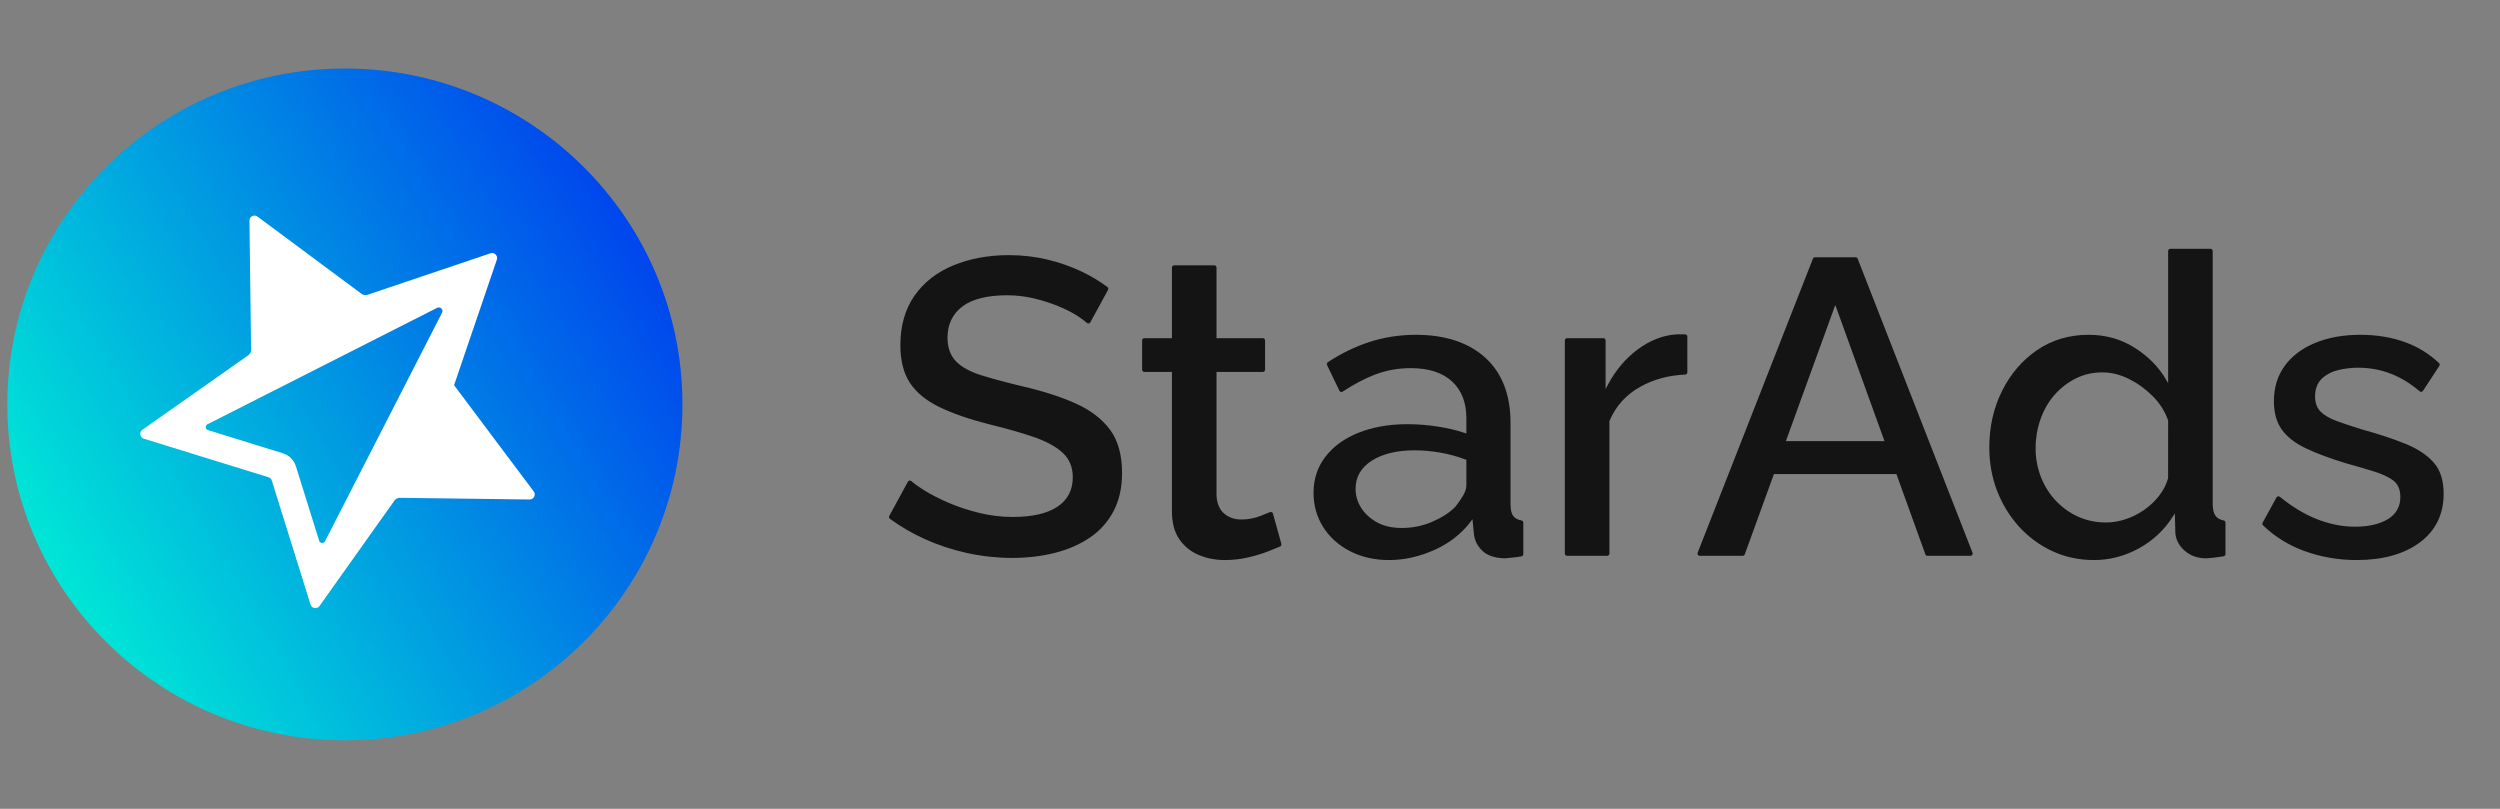
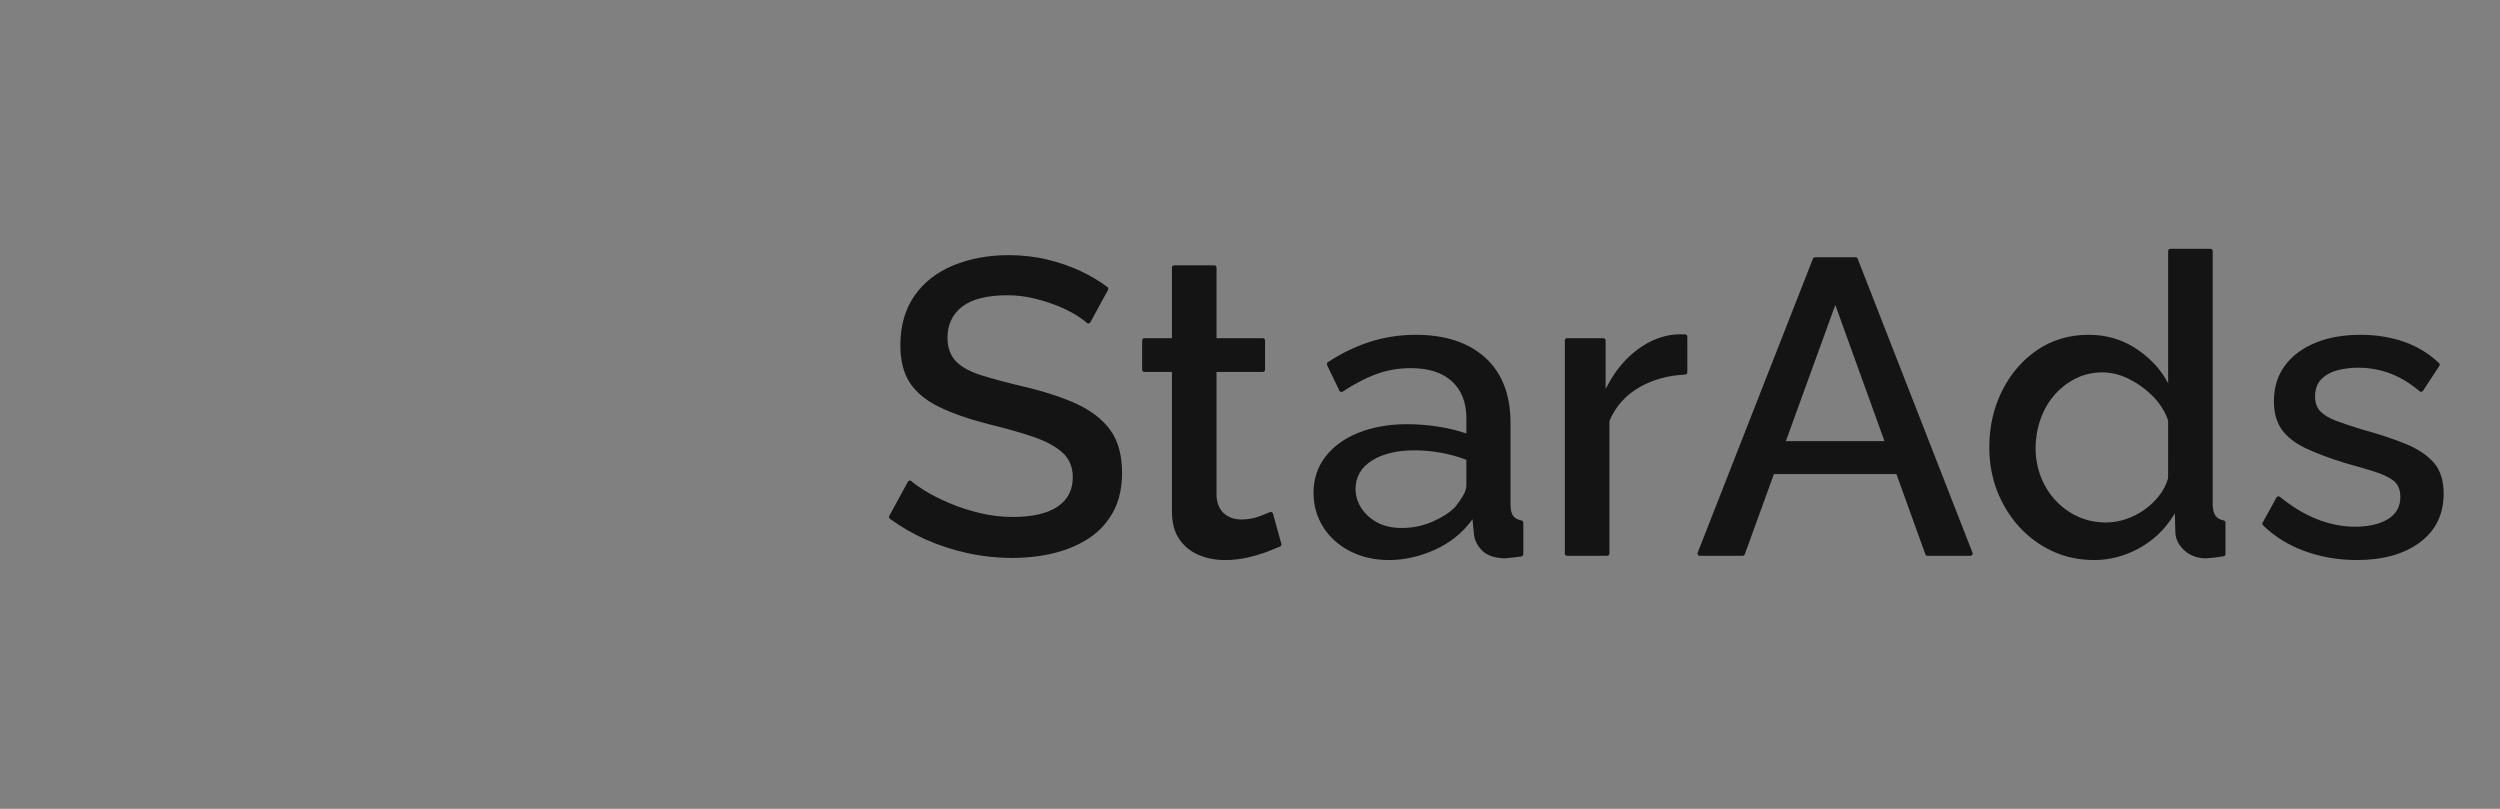
<svg xmlns="http://www.w3.org/2000/svg" width="204" height="66" viewBox="0 0 204 66" fill="none">
  <rect x="0" y="0" width="204" height="66" fill="#808080" stroke="none" />
-   <path d="M28.143 60.409C43.356 60.409 55.688 48.138 55.688 33C55.688 17.862 43.356 5.591 28.143 5.591C12.93 5.591 0.598 17.862 0.598 33C0.598 48.138 12.93 60.409 28.143 60.409Z" fill="url(#paint0_linear_0_8)" />
-   <path d="M37.052 31.433L40.543 21.189C40.653 20.867 40.343 20.56 40.02 20.669L29.983 24.056C29.821 24.11 29.644 24.082 29.507 23.981L21.013 17.673C20.739 17.47 20.349 17.667 20.354 18.008L20.489 28.553C20.492 28.722 20.41 28.882 20.271 28.98L11.617 35.069C11.338 35.266 11.407 35.695 11.733 35.796L21.907 38.943C22.036 38.983 22.138 39.084 22.178 39.213L25.34 49.336C25.442 49.661 25.874 49.729 26.071 49.451L32.191 40.841C32.289 40.703 32.45 40.621 32.62 40.623L43.217 40.758C43.559 40.762 43.757 40.375 43.553 40.102L37.052 31.433ZM23.09 36.99L16.969 35.096C16.748 35.028 16.722 34.726 16.928 34.621L26.649 29.693L35.673 25.118C35.929 24.988 36.202 25.26 36.072 25.515L31.214 35.002L26.521 44.167C26.416 44.372 26.113 44.347 26.044 44.126L24.141 38.036C23.985 37.536 23.592 37.145 23.09 36.99Z" fill="white" />
  <path d="M90.588 35.076C91.233 35.95 91.56 37.136 91.56 38.6C91.56 39.795 91.324 40.846 90.859 41.723C90.393 42.6 89.742 43.324 88.925 43.874C88.105 44.427 87.144 44.846 86.071 45.117C84.993 45.389 83.82 45.527 82.584 45.527C81.37 45.527 80.144 45.394 78.939 45.132C77.735 44.87 76.572 44.488 75.483 43.997C74.468 43.54 73.505 42.981 72.618 42.335C72.544 42.281 72.522 42.179 72.565 42.099L74.085 39.307C74.141 39.204 74.278 39.179 74.367 39.257C74.635 39.493 74.985 39.745 75.414 40.01C75.993 40.367 76.669 40.712 77.424 41.035C78.176 41.359 79.011 41.634 79.905 41.853C80.798 42.072 81.723 42.184 82.654 42.184C84.217 42.184 85.432 41.908 86.265 41.364C87.111 40.811 87.54 39.996 87.54 38.94C87.54 38.115 87.255 37.437 86.694 36.927C86.142 36.428 85.349 35.999 84.334 35.652C83.33 35.309 82.106 34.961 80.696 34.617C79.088 34.207 77.727 33.735 76.649 33.212C75.58 32.694 74.774 32.033 74.253 31.247C73.733 30.463 73.47 29.426 73.47 28.165C73.47 26.584 73.856 25.229 74.617 24.137C75.379 23.044 76.447 22.209 77.79 21.656C79.14 21.101 80.659 20.819 82.306 20.819C83.406 20.819 84.468 20.941 85.464 21.18C86.46 21.419 87.401 21.748 88.26 22.159C89.037 22.53 89.745 22.955 90.367 23.422C90.439 23.477 90.46 23.577 90.416 23.656L88.971 26.302C88.914 26.407 88.775 26.429 88.686 26.349C88.488 26.168 88.236 25.979 87.932 25.785C87.477 25.495 86.947 25.225 86.354 24.982C85.762 24.74 85.103 24.529 84.395 24.356C83.685 24.182 82.947 24.094 82.202 24.094C80.568 24.094 79.333 24.401 78.533 25.007C77.726 25.618 77.316 26.476 77.316 27.557C77.316 28.358 77.547 29.004 78.002 29.477C78.45 29.946 79.147 30.33 80.073 30.619C80.987 30.906 82.129 31.214 83.467 31.533C85.144 31.92 86.605 32.393 87.81 32.938C89.006 33.48 89.941 34.199 90.588 35.076ZM102.885 42.091C102.379 42.29 101.847 42.391 101.305 42.391C100.753 42.391 100.283 42.234 99.909 41.923C99.532 41.611 99.316 41.127 99.268 40.485L99.268 30.351H103.045C103.146 30.351 103.229 30.269 103.229 30.168V27.778C103.229 27.677 103.146 27.595 103.045 27.595H99.268V21.832C99.268 21.731 99.186 21.649 99.084 21.649H95.814C95.712 21.649 95.63 21.731 95.63 21.832V27.595H93.382C93.28 27.595 93.198 27.677 93.198 27.778V30.168C93.198 30.269 93.28 30.351 93.382 30.351H95.63V41.731C95.63 42.649 95.829 43.407 96.222 43.985C96.616 44.565 97.146 44.999 97.798 45.277C98.456 45.558 99.18 45.7 99.95 45.7C100.589 45.7 101.213 45.631 101.806 45.495C102.403 45.358 102.96 45.191 103.461 44.998C103.85 44.848 104.183 44.713 104.455 44.595C104.539 44.559 104.583 44.467 104.559 44.379L103.874 41.909C103.844 41.801 103.726 41.746 103.623 41.79C103.434 41.871 103.187 41.972 102.885 42.091ZM123.526 42.157C123.667 42.316 123.877 42.42 124.154 42.468C124.24 42.483 124.302 42.56 124.302 42.647V45.219C124.302 45.307 124.239 45.383 124.151 45.399C123.901 45.444 123.67 45.475 123.465 45.494C123.197 45.516 122.97 45.54 122.797 45.561C121.992 45.54 121.382 45.339 120.983 44.965C120.583 44.59 120.347 44.143 120.28 43.639L120.154 42.369L120.013 42.557C119.261 43.553 118.261 44.334 117.042 44.878C115.822 45.423 114.578 45.7 113.345 45.7C112.16 45.7 111.088 45.456 110.157 44.974C109.225 44.491 108.488 43.828 107.969 43.002C107.448 42.176 107.184 41.236 107.184 40.207C107.184 39.093 107.51 38.103 108.155 37.266C108.804 36.426 109.715 35.767 110.861 35.309C112.015 34.848 113.353 34.614 114.84 34.614C115.65 34.614 116.475 34.677 117.292 34.803C118.113 34.927 118.867 35.106 119.535 35.334L119.656 35.376V34.113C119.656 32.844 119.261 31.837 118.481 31.119C117.702 30.403 116.57 30.04 115.117 30.04C114.089 30.04 113.108 30.217 112.201 30.565C111.376 30.881 110.49 31.347 109.563 31.954C109.471 32.015 109.345 31.982 109.296 31.882L108.287 29.788C108.247 29.706 108.275 29.605 108.352 29.555C109.431 28.847 110.558 28.297 111.706 27.919C112.918 27.521 114.206 27.319 115.534 27.319C117.931 27.319 119.839 27.95 121.205 29.192C122.568 30.432 123.259 32.221 123.259 34.508V41.174C123.259 41.634 123.347 41.956 123.526 42.157ZM119.656 37.524L119.598 37.502C118.954 37.253 118.258 37.062 117.531 36.934C116.811 36.809 116.104 36.746 115.431 36.746C114.007 36.746 112.838 37.026 111.959 37.577C111.067 38.135 110.614 38.916 110.614 39.898C110.614 40.437 110.765 40.95 111.061 41.425C111.358 41.9 111.79 42.3 112.345 42.613C112.901 42.925 113.588 43.083 114.388 43.083C115.254 43.083 116.084 42.915 116.855 42.583C117.628 42.251 118.257 41.85 118.733 41.382C118.986 41.067 119.205 40.755 119.383 40.454C119.567 40.142 119.656 39.86 119.656 39.591V37.524ZM136.806 27.284C135.723 27.352 134.664 27.759 133.664 28.493C132.661 29.231 131.828 30.215 131.19 31.418L131.017 31.744V27.778C131.017 27.677 130.934 27.595 130.833 27.595H127.875C127.773 27.595 127.691 27.677 127.691 27.778V45.172C127.691 45.273 127.773 45.354 127.875 45.354H131.146C131.247 45.354 131.329 45.273 131.329 45.172V34.365L131.336 34.349C131.828 33.16 132.665 32.226 133.825 31.573C134.91 30.963 136.148 30.625 137.511 30.566C137.609 30.562 137.687 30.483 137.687 30.385V27.468C137.687 27.372 137.612 27.29 137.516 27.286C137.483 27.285 137.449 27.284 137.414 27.284H136.806ZM148.106 20.991H151.413C151.489 20.991 151.557 21.038 151.584 21.108L160.959 45.106C161.006 45.225 160.917 45.355 160.788 45.355H157.284C157.206 45.355 157.137 45.306 157.111 45.234L154.746 38.683H144.752L142.373 45.234C142.347 45.306 142.278 45.355 142.201 45.355H138.698C138.569 45.355 138.48 45.225 138.527 45.105L147.935 21.108C147.962 21.038 148.03 20.991 148.106 20.991ZM153.774 35.995L149.76 24.883L145.771 35.873L145.726 35.995H153.774ZM180.822 42.133C180.963 42.304 181.175 42.417 181.454 42.468C181.539 42.483 181.6 42.559 181.6 42.646V45.213C181.6 45.303 181.533 45.38 181.444 45.394C180.858 45.486 180.381 45.542 180.024 45.561C179.331 45.561 178.744 45.353 178.278 44.944C177.812 44.537 177.554 44.051 177.51 43.507L177.467 41.894L177.306 42.148C176.6 43.258 175.659 44.137 174.508 44.761C173.358 45.384 172.14 45.7 170.887 45.7C169.655 45.7 168.505 45.455 167.47 44.972C166.431 44.488 165.517 43.815 164.753 42.973C163.991 42.131 163.389 41.149 162.964 40.056C162.542 38.962 162.327 37.769 162.327 36.509C162.327 34.819 162.681 33.261 163.379 31.875C164.073 30.493 165.038 29.375 166.248 28.553C167.456 27.735 168.864 27.319 170.435 27.319C171.824 27.319 173.088 27.675 174.19 28.376C175.294 29.077 176.155 29.951 176.75 30.972L176.921 31.267V20.483C176.921 20.383 177.003 20.301 177.104 20.301H180.373C180.475 20.301 180.557 20.383 180.557 20.483V41.159C180.557 41.592 180.646 41.92 180.822 42.133ZM176.921 34.329L176.916 34.298C176.655 33.56 176.232 32.895 175.66 32.322C175.088 31.749 174.437 31.279 173.724 30.923C173.009 30.567 172.277 30.386 171.548 30.386C170.748 30.386 170.003 30.561 169.333 30.907C168.667 31.251 168.085 31.711 167.603 32.276C167.124 32.838 166.75 33.502 166.492 34.248C166.235 34.99 166.105 35.774 166.105 36.578C166.105 37.38 166.247 38.159 166.528 38.893C166.812 39.632 167.221 40.29 167.745 40.849C168.272 41.411 168.89 41.854 169.582 42.165C170.274 42.476 171.04 42.634 171.86 42.634C172.375 42.634 172.905 42.546 173.435 42.373C173.961 42.202 174.465 41.952 174.935 41.629C175.405 41.306 175.821 40.915 176.171 40.468C176.525 40.017 176.776 39.531 176.917 39.022L176.921 34.329ZM198.608 37.764C198.076 37.152 197.31 36.637 196.332 36.234C195.347 35.828 194.135 35.426 192.73 35.04C191.92 34.79 191.228 34.559 190.673 34.354C190.106 34.145 189.668 33.89 189.372 33.598C189.066 33.297 188.91 32.878 188.91 32.353C188.91 31.738 189.095 31.249 189.46 30.902C189.818 30.562 190.27 30.324 190.805 30.196C191.331 30.069 191.87 30.005 192.407 30.005C193.387 30.005 194.322 30.182 195.186 30.53C195.962 30.844 196.72 31.314 197.441 31.928C197.526 32 197.654 31.984 197.715 31.891L199.05 29.857C199.098 29.783 199.087 29.684 199.023 29.623C198.215 28.863 197.284 28.29 196.249 27.918C195.14 27.52 193.917 27.319 192.615 27.319C191.222 27.319 189.977 27.541 188.916 27.98C187.859 28.416 187.025 29.046 186.436 29.85C185.848 30.652 185.55 31.625 185.55 32.742C185.55 33.677 185.767 34.455 186.193 35.052C186.622 35.653 187.282 36.167 188.156 36.581C189.04 37 190.129 37.407 191.392 37.792C192.286 38.041 193.076 38.272 193.737 38.477C194.403 38.685 194.927 38.931 195.294 39.211C195.675 39.502 195.869 39.953 195.869 40.551C195.869 41.35 195.52 41.963 194.834 42.373C194.163 42.775 193.265 42.979 192.164 42.979C191.113 42.979 190.044 42.761 188.985 42.333C188.012 41.94 187.022 41.338 186.038 40.542C185.949 40.47 185.817 40.494 185.761 40.594L184.632 42.646C184.592 42.718 184.605 42.809 184.664 42.866C185.595 43.772 186.713 44.471 187.992 44.945C189.342 45.446 190.792 45.7 192.303 45.7C194.449 45.7 196.19 45.212 197.476 44.248C198.754 43.291 199.402 41.958 199.402 40.286C199.402 39.22 199.135 38.372 198.608 37.764Z" fill="#141414" />
  <defs>
    <linearGradient id="paint0_linear_0_8" x1="52.002" y1="19.293" x2="4.403" y2="46.911" gradientUnits="userSpaceOnUse">
      <stop stop-color="#0046ED" />
      <stop offset="1" stop-color="#00E6D7" />
    </linearGradient>
  </defs>
</svg>